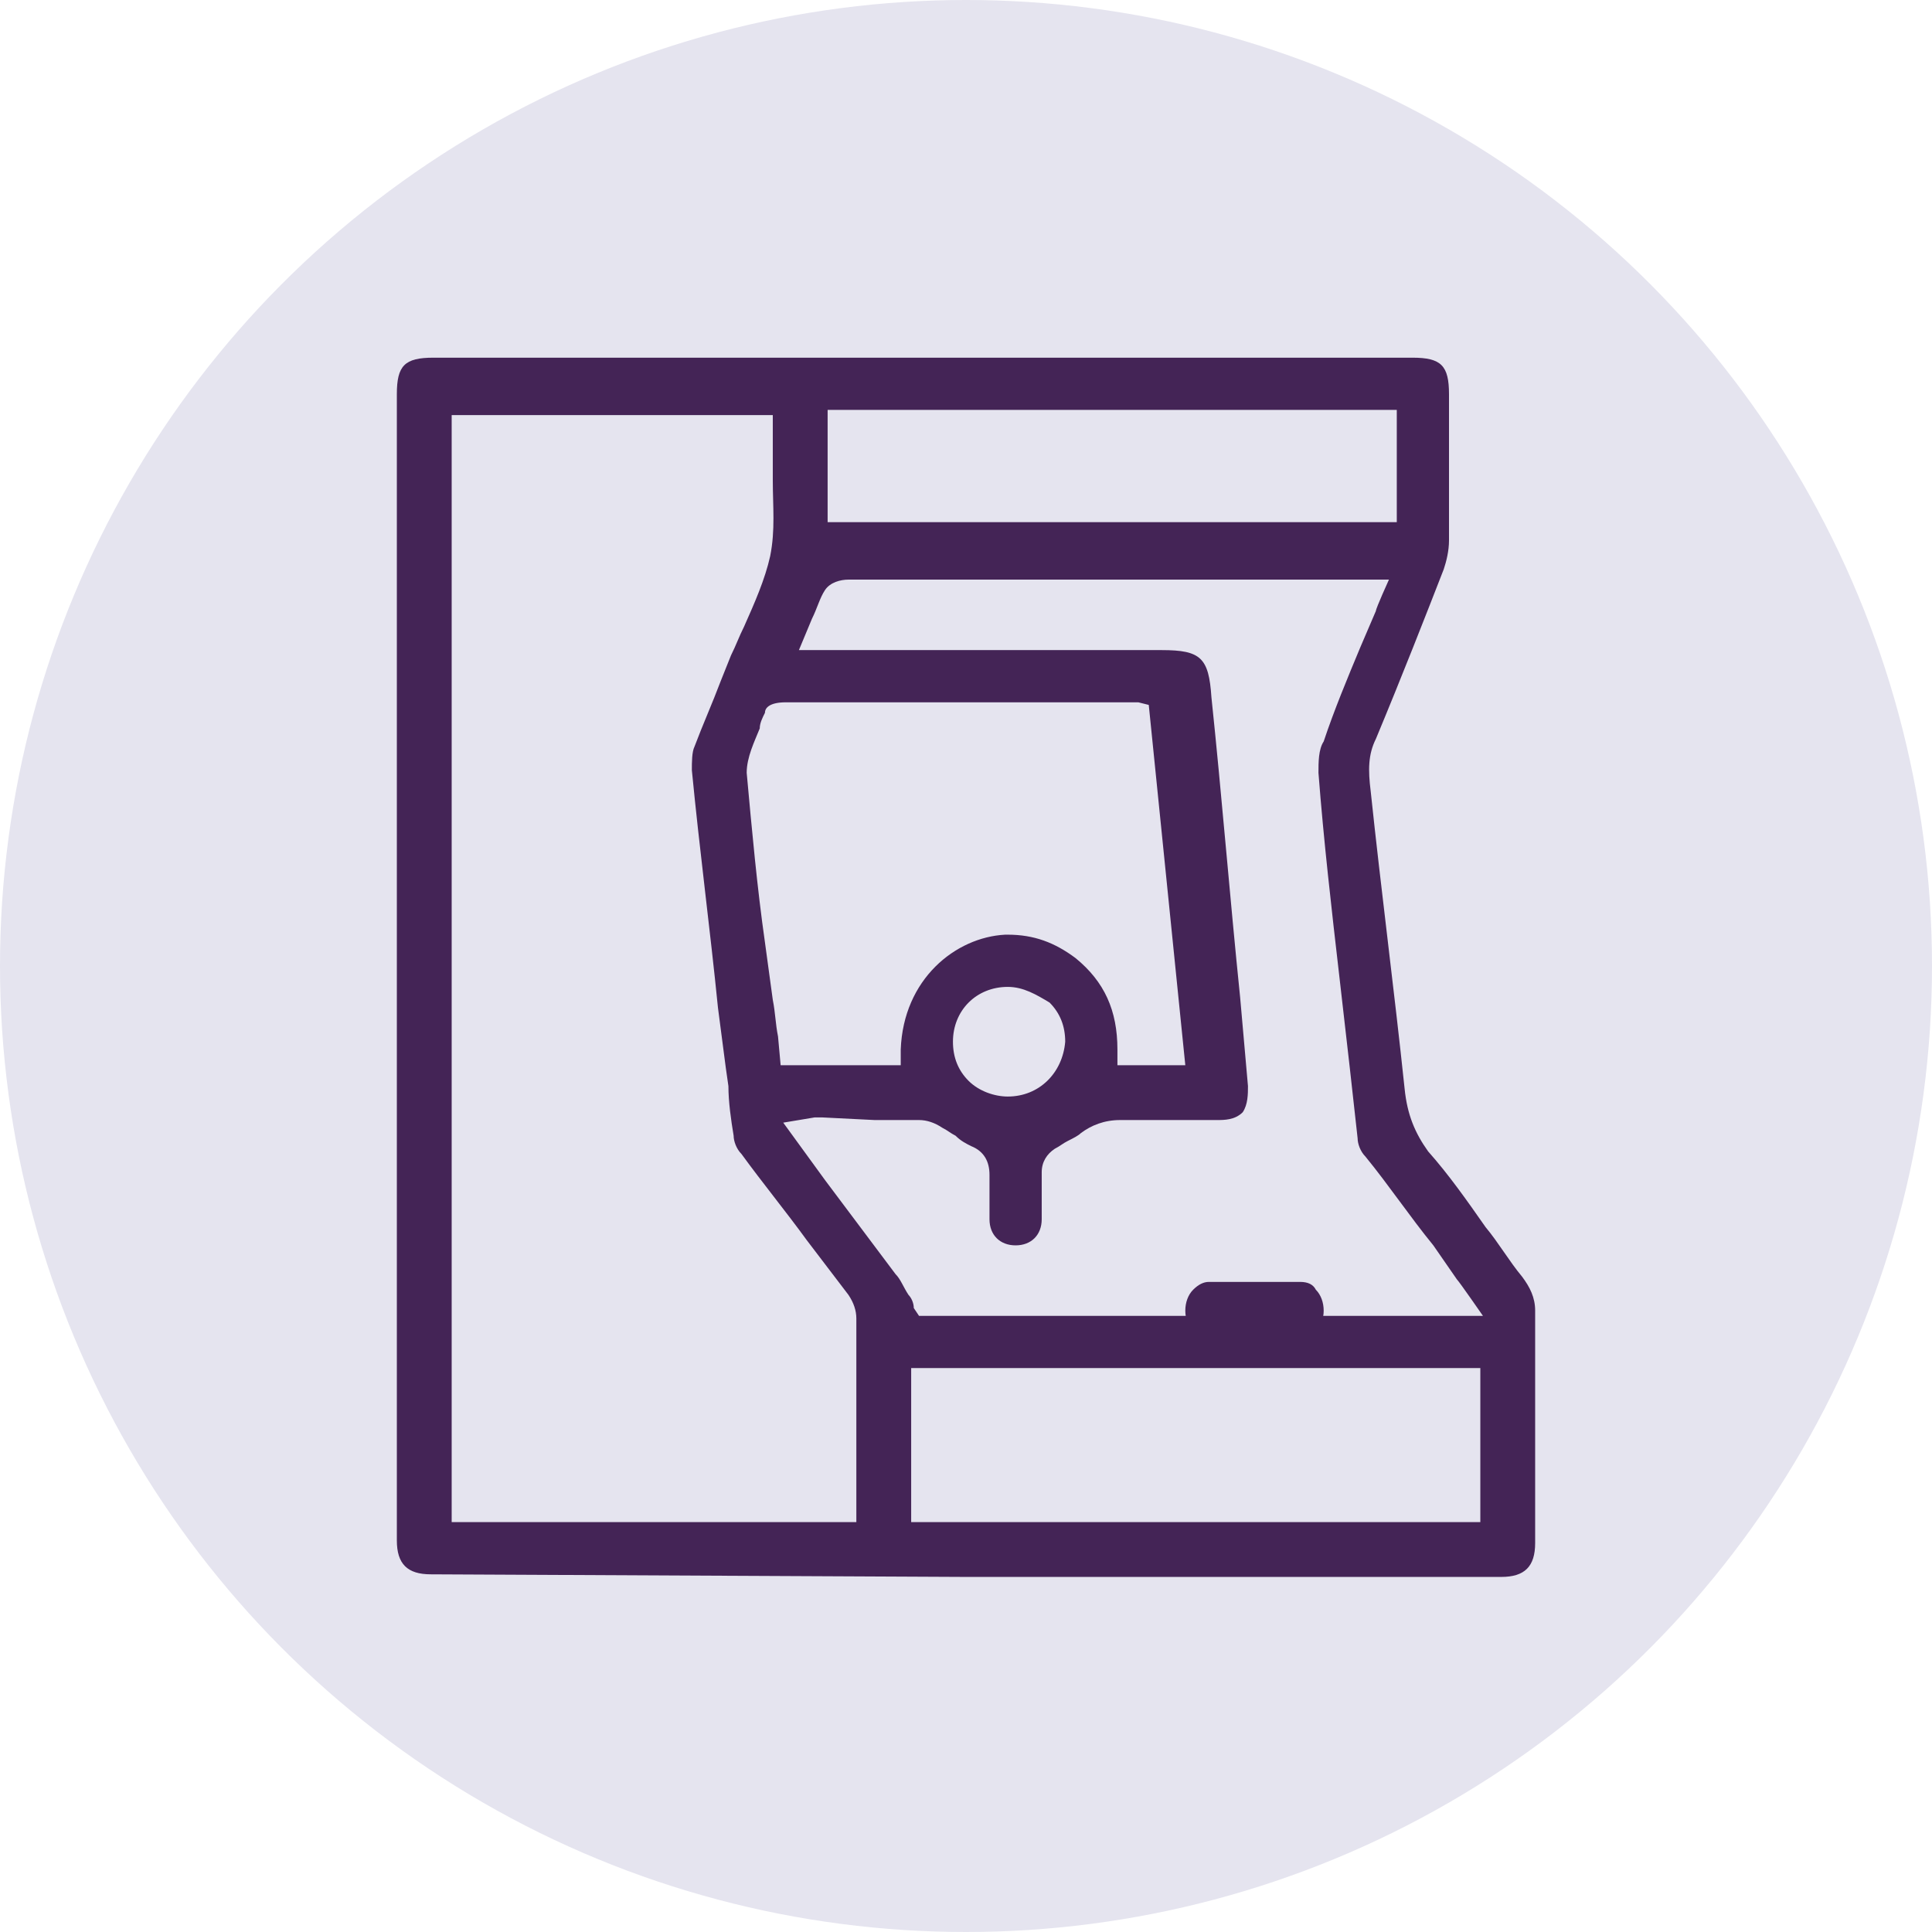
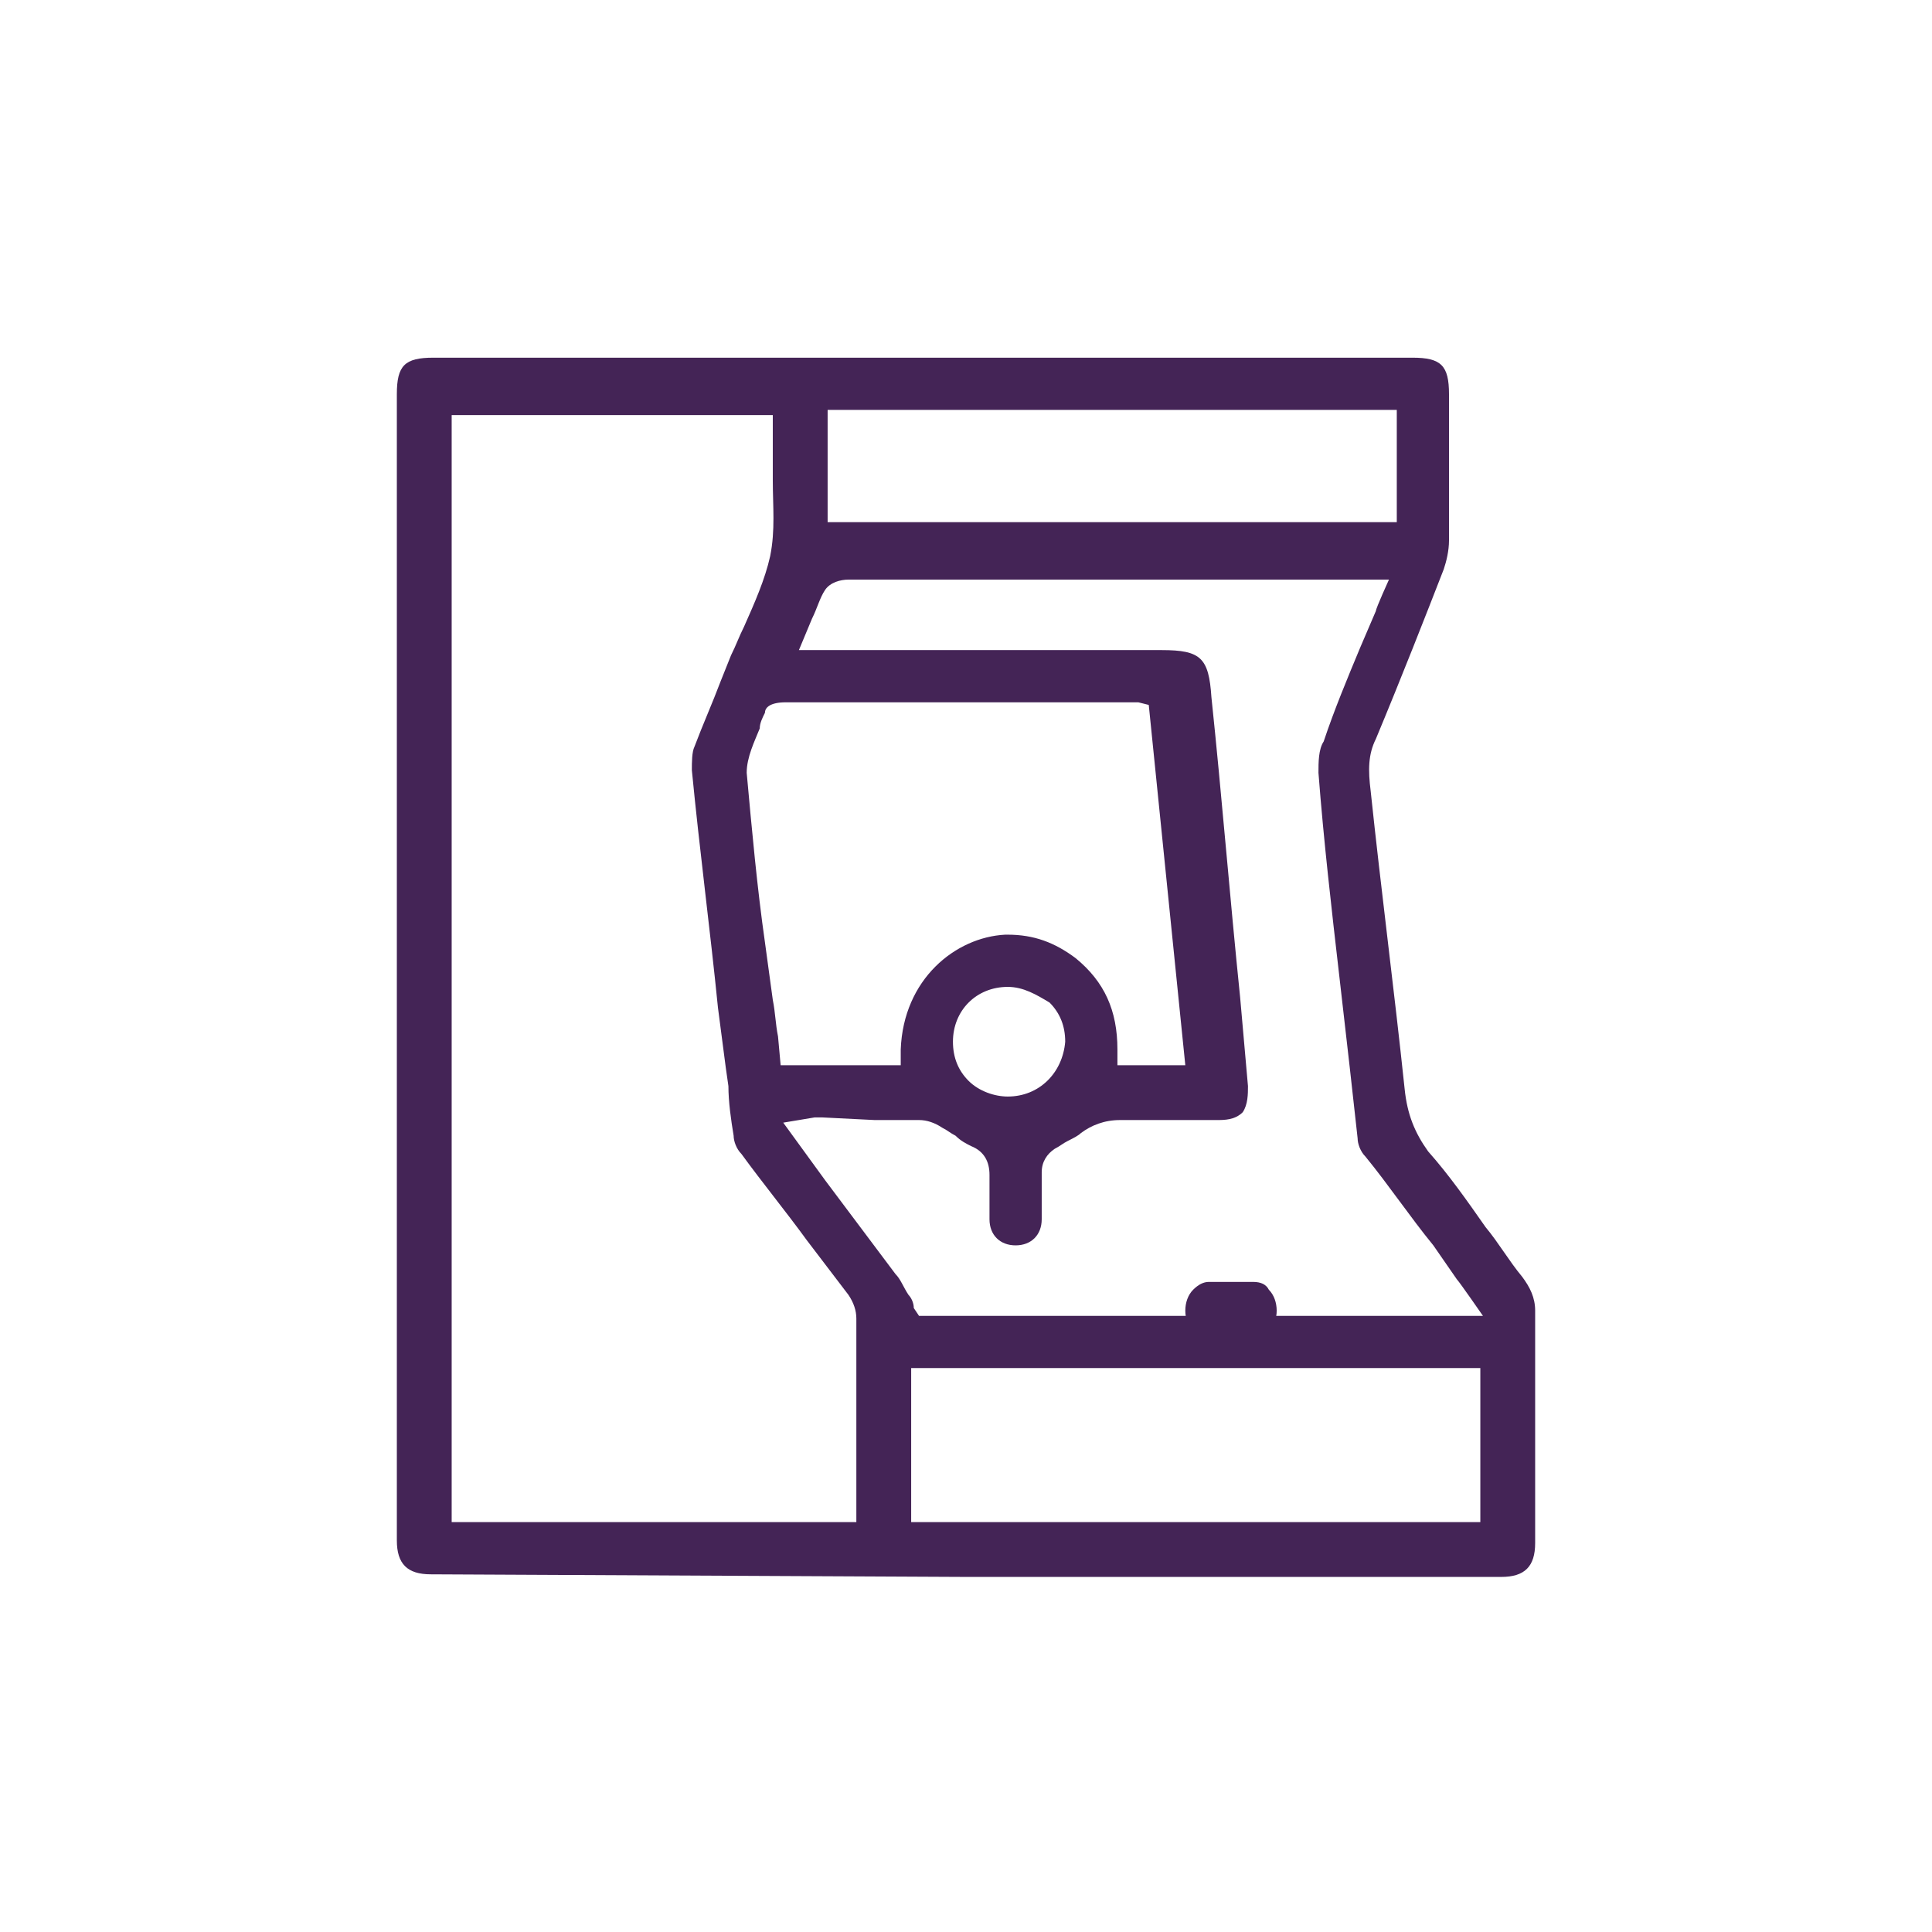
<svg xmlns="http://www.w3.org/2000/svg" version="1.1" id="Capa_1" x="0px" y="0px" viewBox="0 0 74 74" style="enable-background:new 0 0 74 74;" xml:space="preserve">
  <style type="text/css">
	.st0{fill:#E5E4EF;}
	.st1{fill:#442456;}
</style>
-   <circle id="Elipse_27" class="st0" cx="37" cy="37" r="37" />
  <path class="st1" d="M16.5,60.3c-0.9,0-1.3-0.4-1.3-1.3l0-43.9c0-1.1,0.3-1.4,1.4-1.4h37.5c1.1,0,1.4,0.3,1.4,1.4l0,1.4  c0,1.4,0,2.8,0,4.2c0,0.4-0.1,0.8-0.2,1.1c-0.7,1.8-1.6,4.1-2.6,6.5c-0.3,0.6-0.3,1.2-0.2,2c0.4,3.8,0.9,7.6,1.3,11.4  c0.1,1,0.4,1.7,0.9,2.4c0.8,0.9,1.5,1.9,2.2,2.9c0.5,0.6,0.9,1.3,1.4,1.9c0.3,0.4,0.5,0.8,0.5,1.3c0,2.1,0,4.2,0,6.4l0,2.5  c0,0.9-0.4,1.3-1.3,1.3l-20.5,0L16.5,60.3z M17.3,58.3h15.5l0-2c0-1.9,0-3.9,0-5.8c0-0.3-0.1-0.6-0.3-0.9l-1.6-2.1  c-0.8-1.1-1.7-2.2-2.5-3.3c-0.2-0.2-0.3-0.5-0.3-0.7c-0.1-0.6-0.2-1.3-0.2-1.9l-0.1-0.7l-0.3-2.3c-0.3-3-0.7-6-1-9.1  c0-0.3,0-0.7,0.1-0.9c0.3-0.8,0.7-1.7,1-2.5l0.4-1c0.2-0.4,0.3-0.7,0.5-1.1c0.4-0.9,0.8-1.8,1-2.7c0.2-1,0.1-1.9,0.1-2.9  c0-0.4,0-0.8,0-1.2v-1.3H17.3V58.3z M34.9,58.3h21.8v-5.9H34.9V58.3z M31.5,42.8c-0.1,0-0.2,0-0.3,0L30,43l1.6,2.2  c0.9,1.2,1.8,2.4,2.7,3.6c0.2,0.2,0.3,0.5,0.5,0.8c0.1,0.1,0.2,0.3,0.2,0.5l0.2,0.3h21.6c0,0-0.9-1.3-1-1.4l-0.9-1.3  c-0.9-1.1-1.7-2.3-2.6-3.4c-0.2-0.2-0.3-0.5-0.3-0.7c-0.1-0.9-0.2-1.8-0.3-2.7l-0.4-3.5c-0.3-2.6-0.6-5.2-0.8-7.8  c0-0.4,0-0.9,0.2-1.2c0.4-1.2,0.9-2.4,1.4-3.6l0.6-1.4c0-0.1,0.5-1.2,0.5-1.2l-18,0c-0.9,0-1.8,0-2.7,0c-0.3,0-0.7,0.1-0.9,0.4  c-0.2,0.3-0.3,0.7-0.5,1.1l-0.5,1.2c0,0,8.7,0,8.7,0c1.7,0,3.5,0,5.2,0c0,0,0,0,0,0c1.5,0,1.8,0.3,1.9,1.8c0.4,3.8,0.7,7.6,1.1,11.5  l0.3,3.4c0,0.3,0,0.7-0.2,1c-0.3,0.3-0.7,0.3-1,0.3l-2,0c-0.6,0-1.2,0-1.7,0c0,0,0,0,0,0c-0.6,0-1.1,0.2-1.5,0.5  c-0.1,0.1-0.3,0.2-0.5,0.3c-0.2,0.1-0.3,0.2-0.5,0.3c-0.3,0.2-0.5,0.5-0.5,0.9c0,0.4,0,0.8,0,1.2c0,0.2,0,0.4,0,0.6c0,0.6-0.4,1-1,1  c-0.6,0-1-0.4-1-1c0-0.6,0-1.1,0-1.7c0-0.5-0.2-0.9-0.7-1.1c-0.2-0.1-0.4-0.2-0.6-0.4c-0.2-0.1-0.3-0.2-0.5-0.3  c-0.3-0.2-0.6-0.3-0.9-0.3c-0.6,0-1.1,0-1.7,0L31.5,42.8z M38.6,37.8c-1.2,0-2.1,0.9-2.1,2.1c0,0.6,0.2,1.1,0.6,1.5s1,0.6,1.5,0.6  c1.2,0,2.1-0.9,2.2-2.1c0-0.6-0.2-1.1-0.6-1.5C39.7,38.1,39.2,37.8,38.6,37.8L38.6,37.8L38.6,37.8z M38.6,35.8c1,0,1.8,0.3,2.6,0.9  c1.1,0.9,1.6,2,1.6,3.5l0,0.6h2.6L44,27l-0.4-0.1c-0.1,0-0.2,0-0.3,0l-13.2,0c-0.6,0-0.8,0.2-0.8,0.4c-0.1,0.2-0.2,0.4-0.2,0.6  c-0.2,0.5-0.5,1.1-0.5,1.7c0.2,2.2,0.4,4.4,0.7,6.5c0.1,0.7,0.2,1.5,0.3,2.2c0.1,0.5,0.1,0.9,0.2,1.4l0.1,1.1h4.6l0-0.6  c0.1-2.7,2.1-4.3,4-4.4C38.5,35.8,38.5,35.8,38.6,35.8z M31.7,20h21.8v-4.3H31.7V20z" />
-   <path class="st1" d="M47,51.2c-0.2,0-0.4,0-0.6,0c-0.6,0-1-0.4-1-1c0-0.3,0.1-0.6,0.3-0.8c0.2-0.2,0.4-0.3,0.6-0.3  c0.6,0,1.1,0,1.7,0c0.6,0,1.2,0,1.8,0c0.3,0,0.5,0.1,0.6,0.3c0.2,0.2,0.3,0.5,0.3,0.8c0,0.6-0.4,1-1,1c-0.2,0-0.4,0-0.6,0L47,51.2z" />
+   <path class="st1" d="M47,51.2c-0.2,0-0.4,0-0.6,0c-0.6,0-1-0.4-1-1c0-0.3,0.1-0.6,0.3-0.8c0.2-0.2,0.4-0.3,0.6-0.3  c0.6,0,1.1,0,1.7,0c0.3,0,0.5,0.1,0.6,0.3c0.2,0.2,0.3,0.5,0.3,0.8c0,0.6-0.4,1-1,1c-0.2,0-0.4,0-0.6,0L47,51.2z" />
</svg>